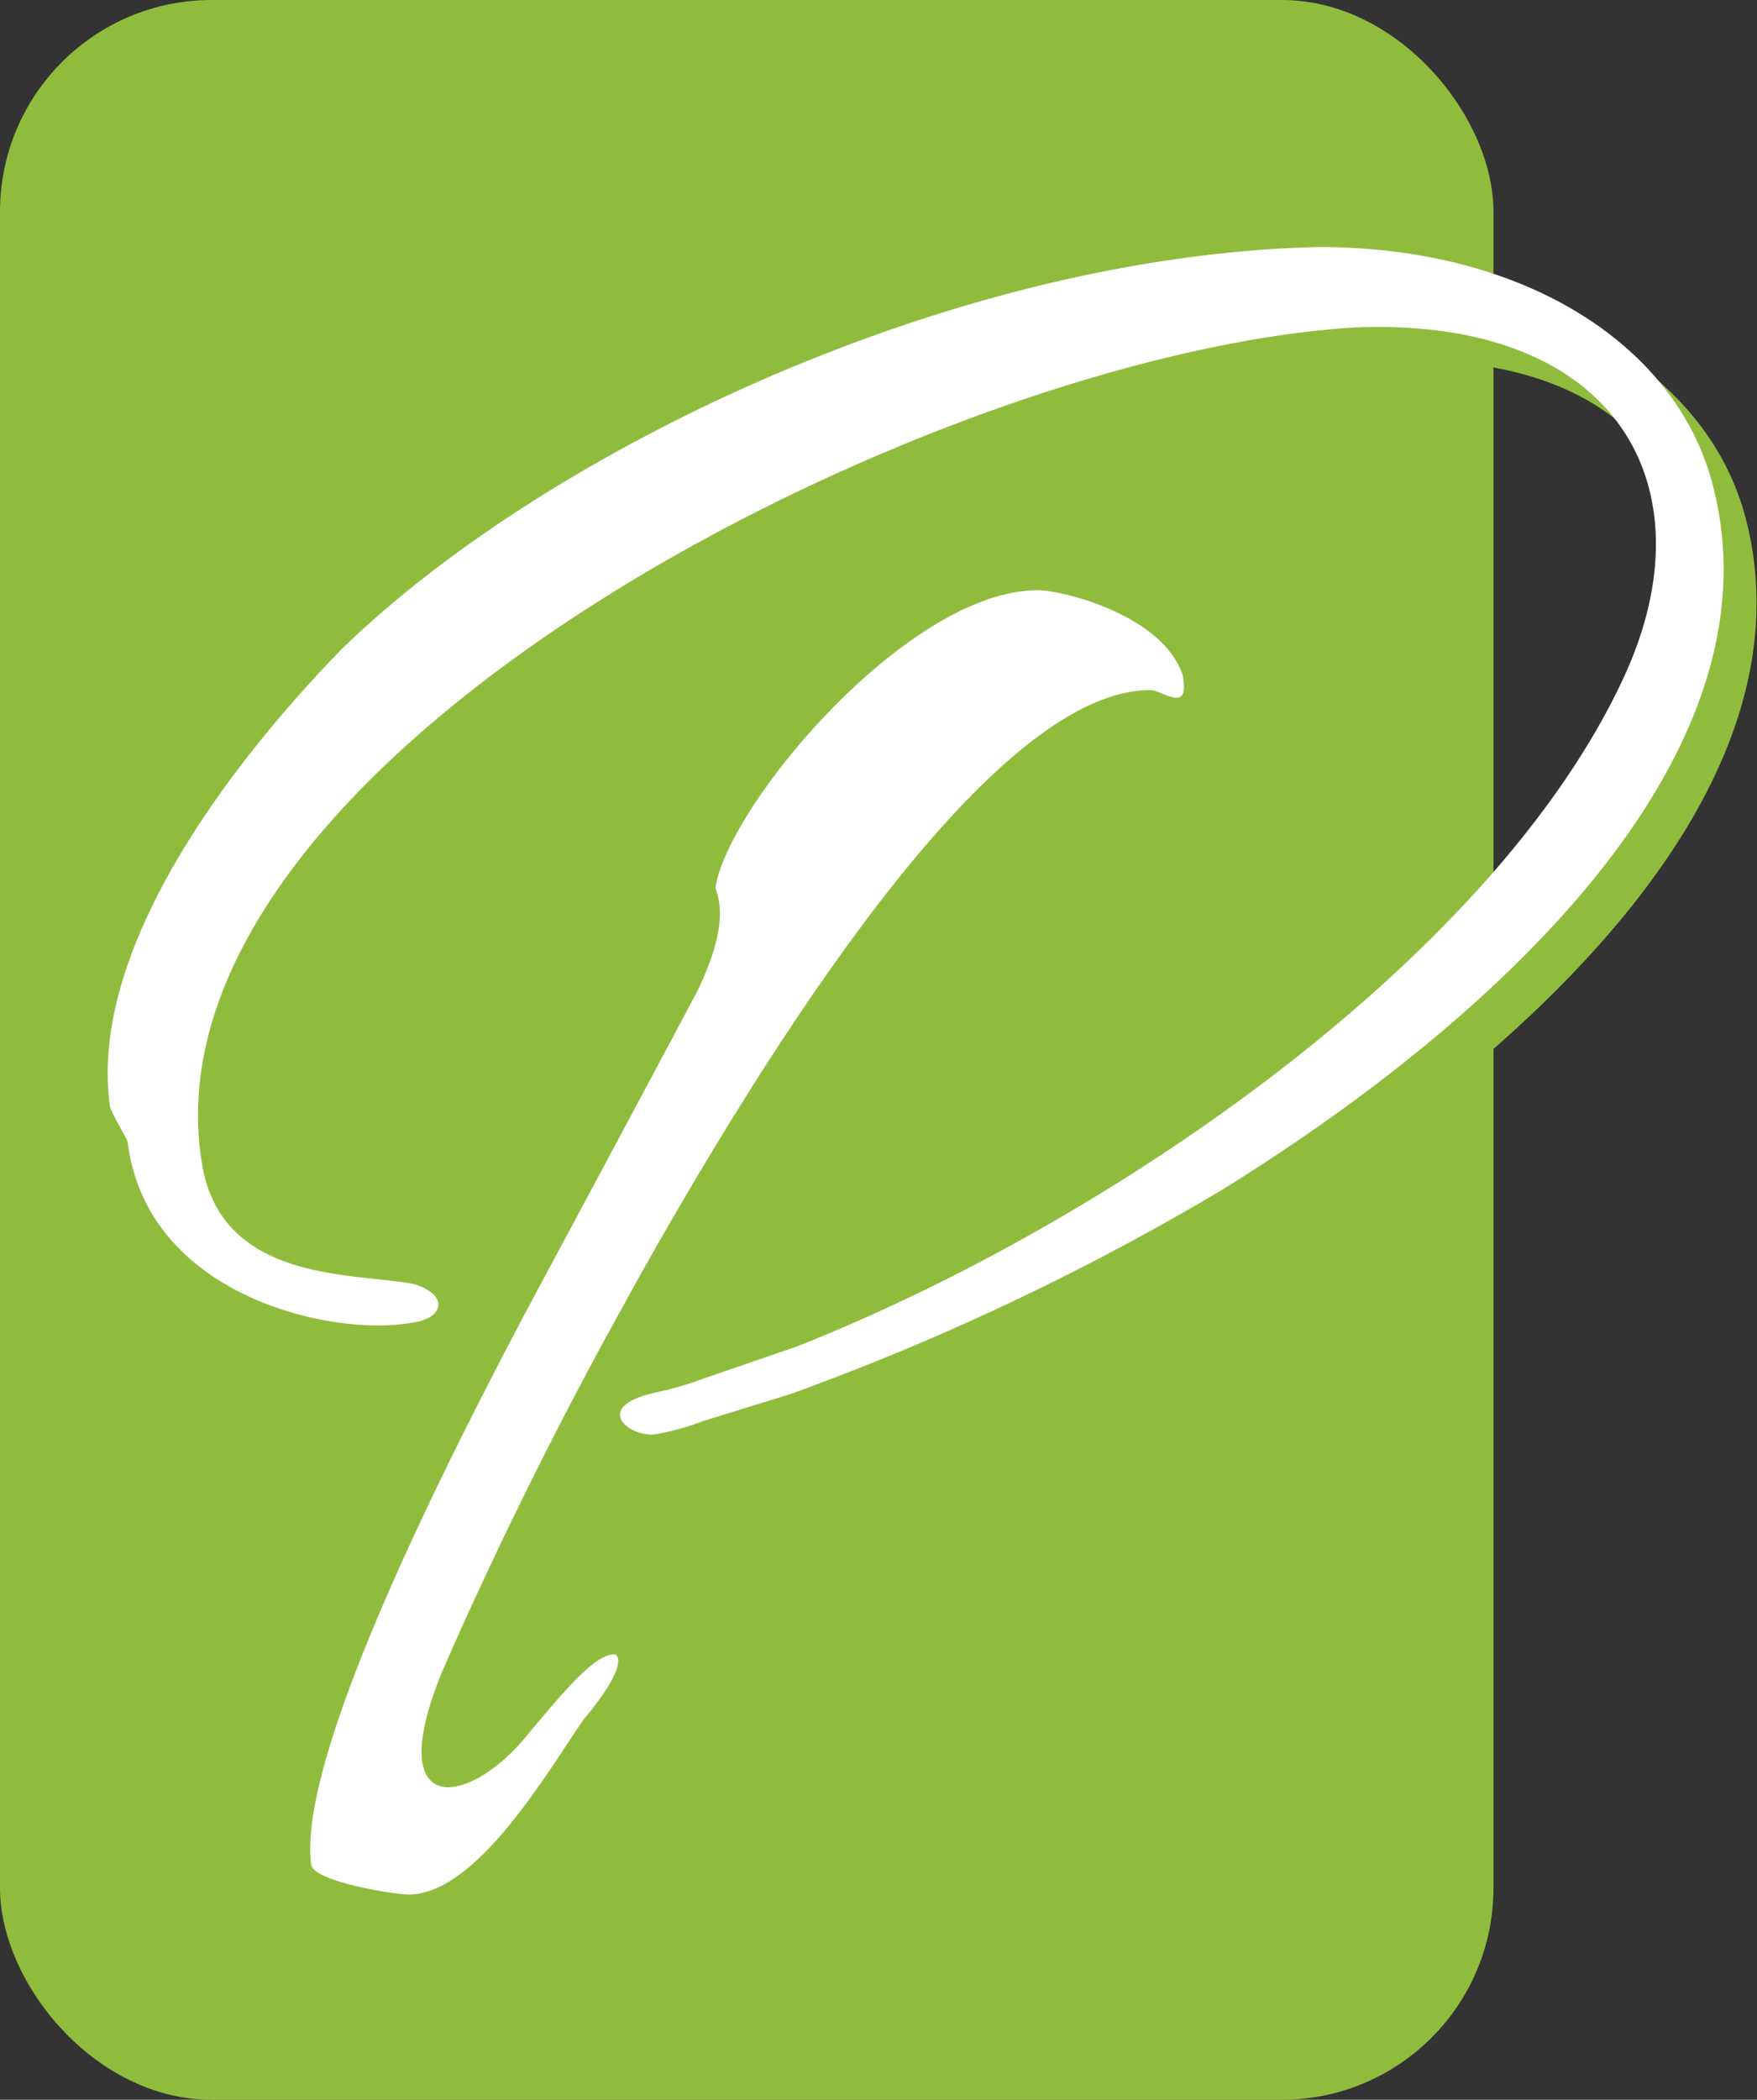
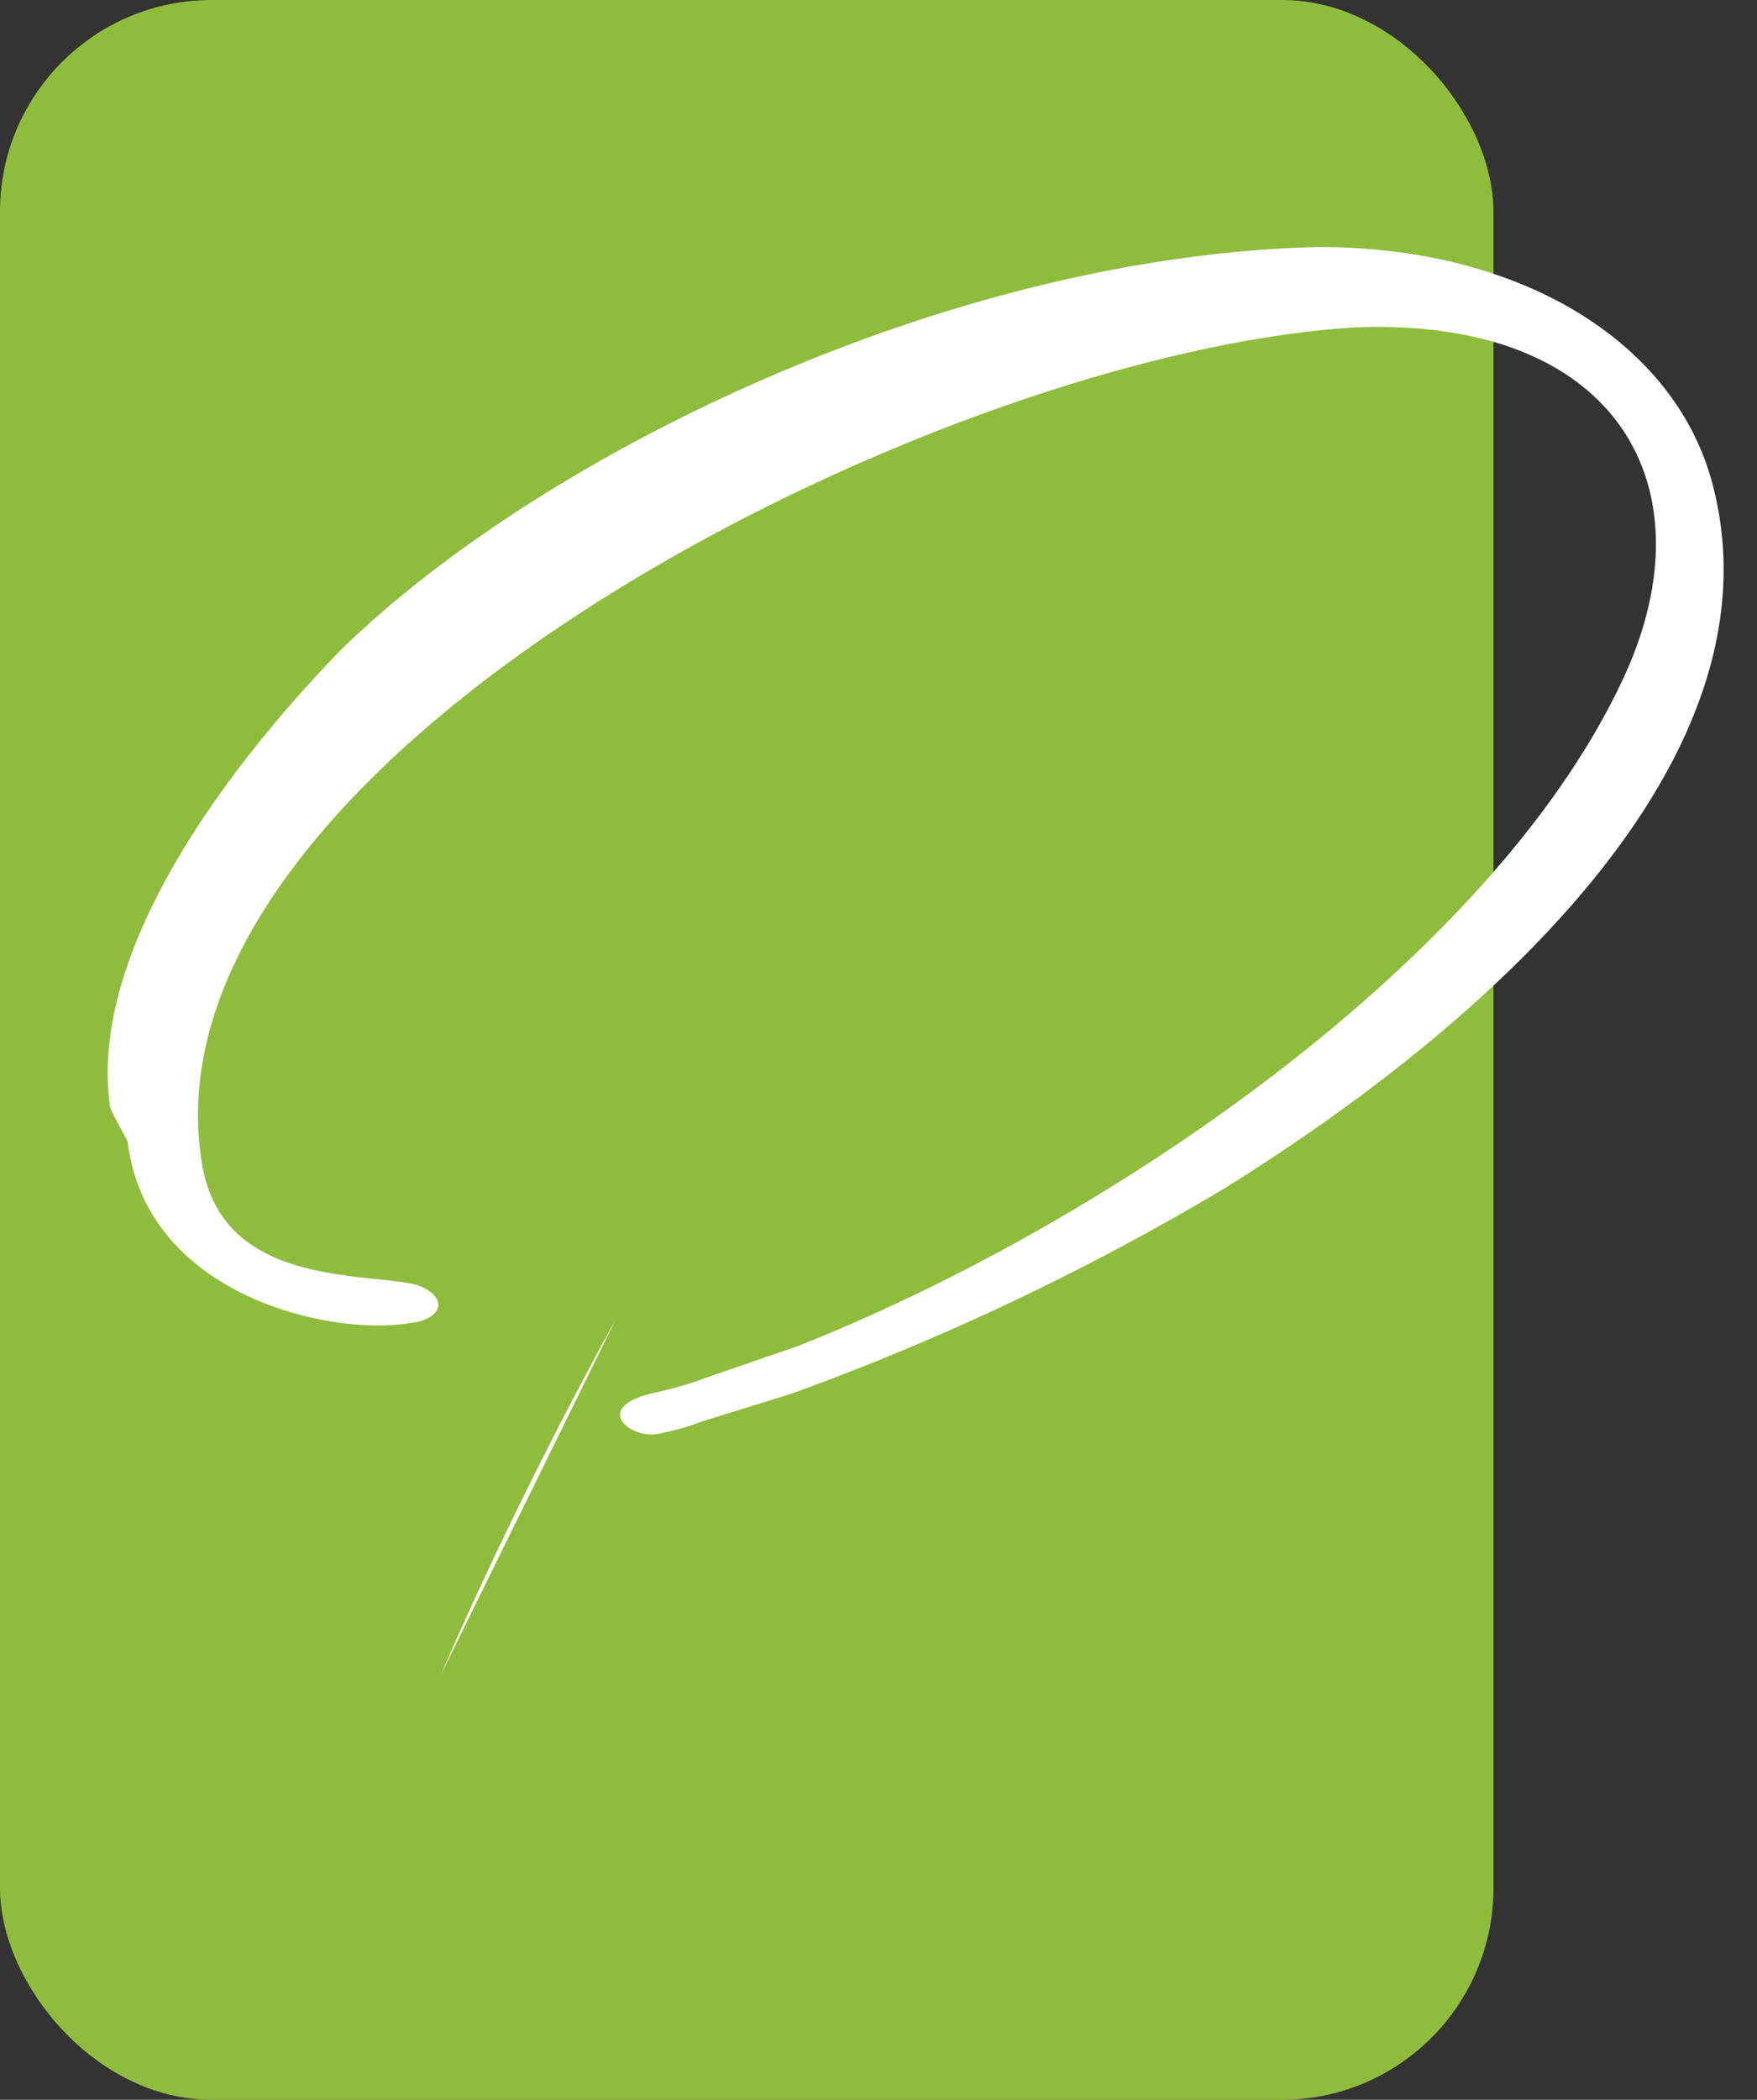
<svg xmlns="http://www.w3.org/2000/svg" viewBox="0 0 99.61 119">
  <rect x="0" y="0" width="99.61" height="119" fill="#333333" stroke="none" />
  <defs>
    <style>.cls-1{fill:#90bc3e;}.cls-2{fill:#fff;}</style>
  </defs>
  <title>MENU (2)</title>
  <g id="Capa_2" data-name="Capa 2">
    <g id="Layer_1" data-name="Layer 1">
      <g id="MENU">
        <rect class="cls-1" width="84.67" height="119" rx="12" ry="12" />
-         <path class="cls-1" d="M41.72,82.45a14.61,14.61,0,0,1-2.46.69c-1.52.37-4-1.48-.2-2.33A20,20,0,0,0,41.92,80l5.22-1.79c17.68-7,39.36-21.92,46.79-37.8C99,29.5,93.61,19.83,78.69,20.46,54.91,21.89,9.47,44.84,13.36,67.92c1.14,6.8,8.84,6.1,12.07,6.79,2,.66,1.58,2-.3,2.2-4.38.76-14.88-1.48-15.95-10.25a22.35,22.35,0,0,1-1-2c-1.3-9,7-19.64,13.11-25.93C32.61,27.6,55.72,16.37,76.68,15.91,88.37,15.93,97,21.5,99,29.5c3.85,15.15-12,30-27.82,39.82A144.42,144.42,0,0,1,46.72,80.88" />
        <path class="cls-2" d="M39.82,80.55a14.43,14.43,0,0,1-2.46.7c-1.52.37-4-1.49-.2-2.33A19.64,19.64,0,0,0,40,78.09l5.23-1.8c17.68-7,39.36-21.91,46.78-37.8,5.1-10.88-.32-20.56-15.23-19.93C53,20,7.58,43,11.46,66c1.14,6.8,8.84,6.1,12.07,6.79,2,.65,1.59,2-.29,2.19-4.38.76-14.89-1.47-16-10.24,0-.14-.77-1.38-1-2-1.29-9,7-19.65,13.11-25.93C30.72,25.71,53.82,14.47,74.78,14c11.7,0,20.35,5.59,22.35,13.6,3.86,15.15-12,30-27.81,39.81A142.9,142.9,0,0,1,44.83,79" />
-         <path class="cls-2" d="M34.9,74.79C30.37,83,26.83,90.65,25,94.9c-3.25,8.08,1.42,7.51,4.68,3.69,2.13-2.55,4.11-5,5.24-4.82.71.71-1.7,3.54-1.84,3.68-2.13,3.12-6.09,9.92-9.92,9.92-.71,0-5.38-.71-5.52-1.7-.71-5.38,5.66-19,12-31,0,0,8.36-15.58,9.92-18.55,1.7-3.55,1.27-5,1-5.81.71-4.68,10.91-16.86,18.27-16.86,1.42,0,7.09,1.41,8.22,4.81.43,2.27-1.13.85-1.84.85-8.36,0-20,17.29-29,33.3Z" />
+         <path class="cls-2" d="M34.9,74.79C30.37,83,26.83,90.65,25,94.9Z" />
      </g>
    </g>
  </g>
</svg>